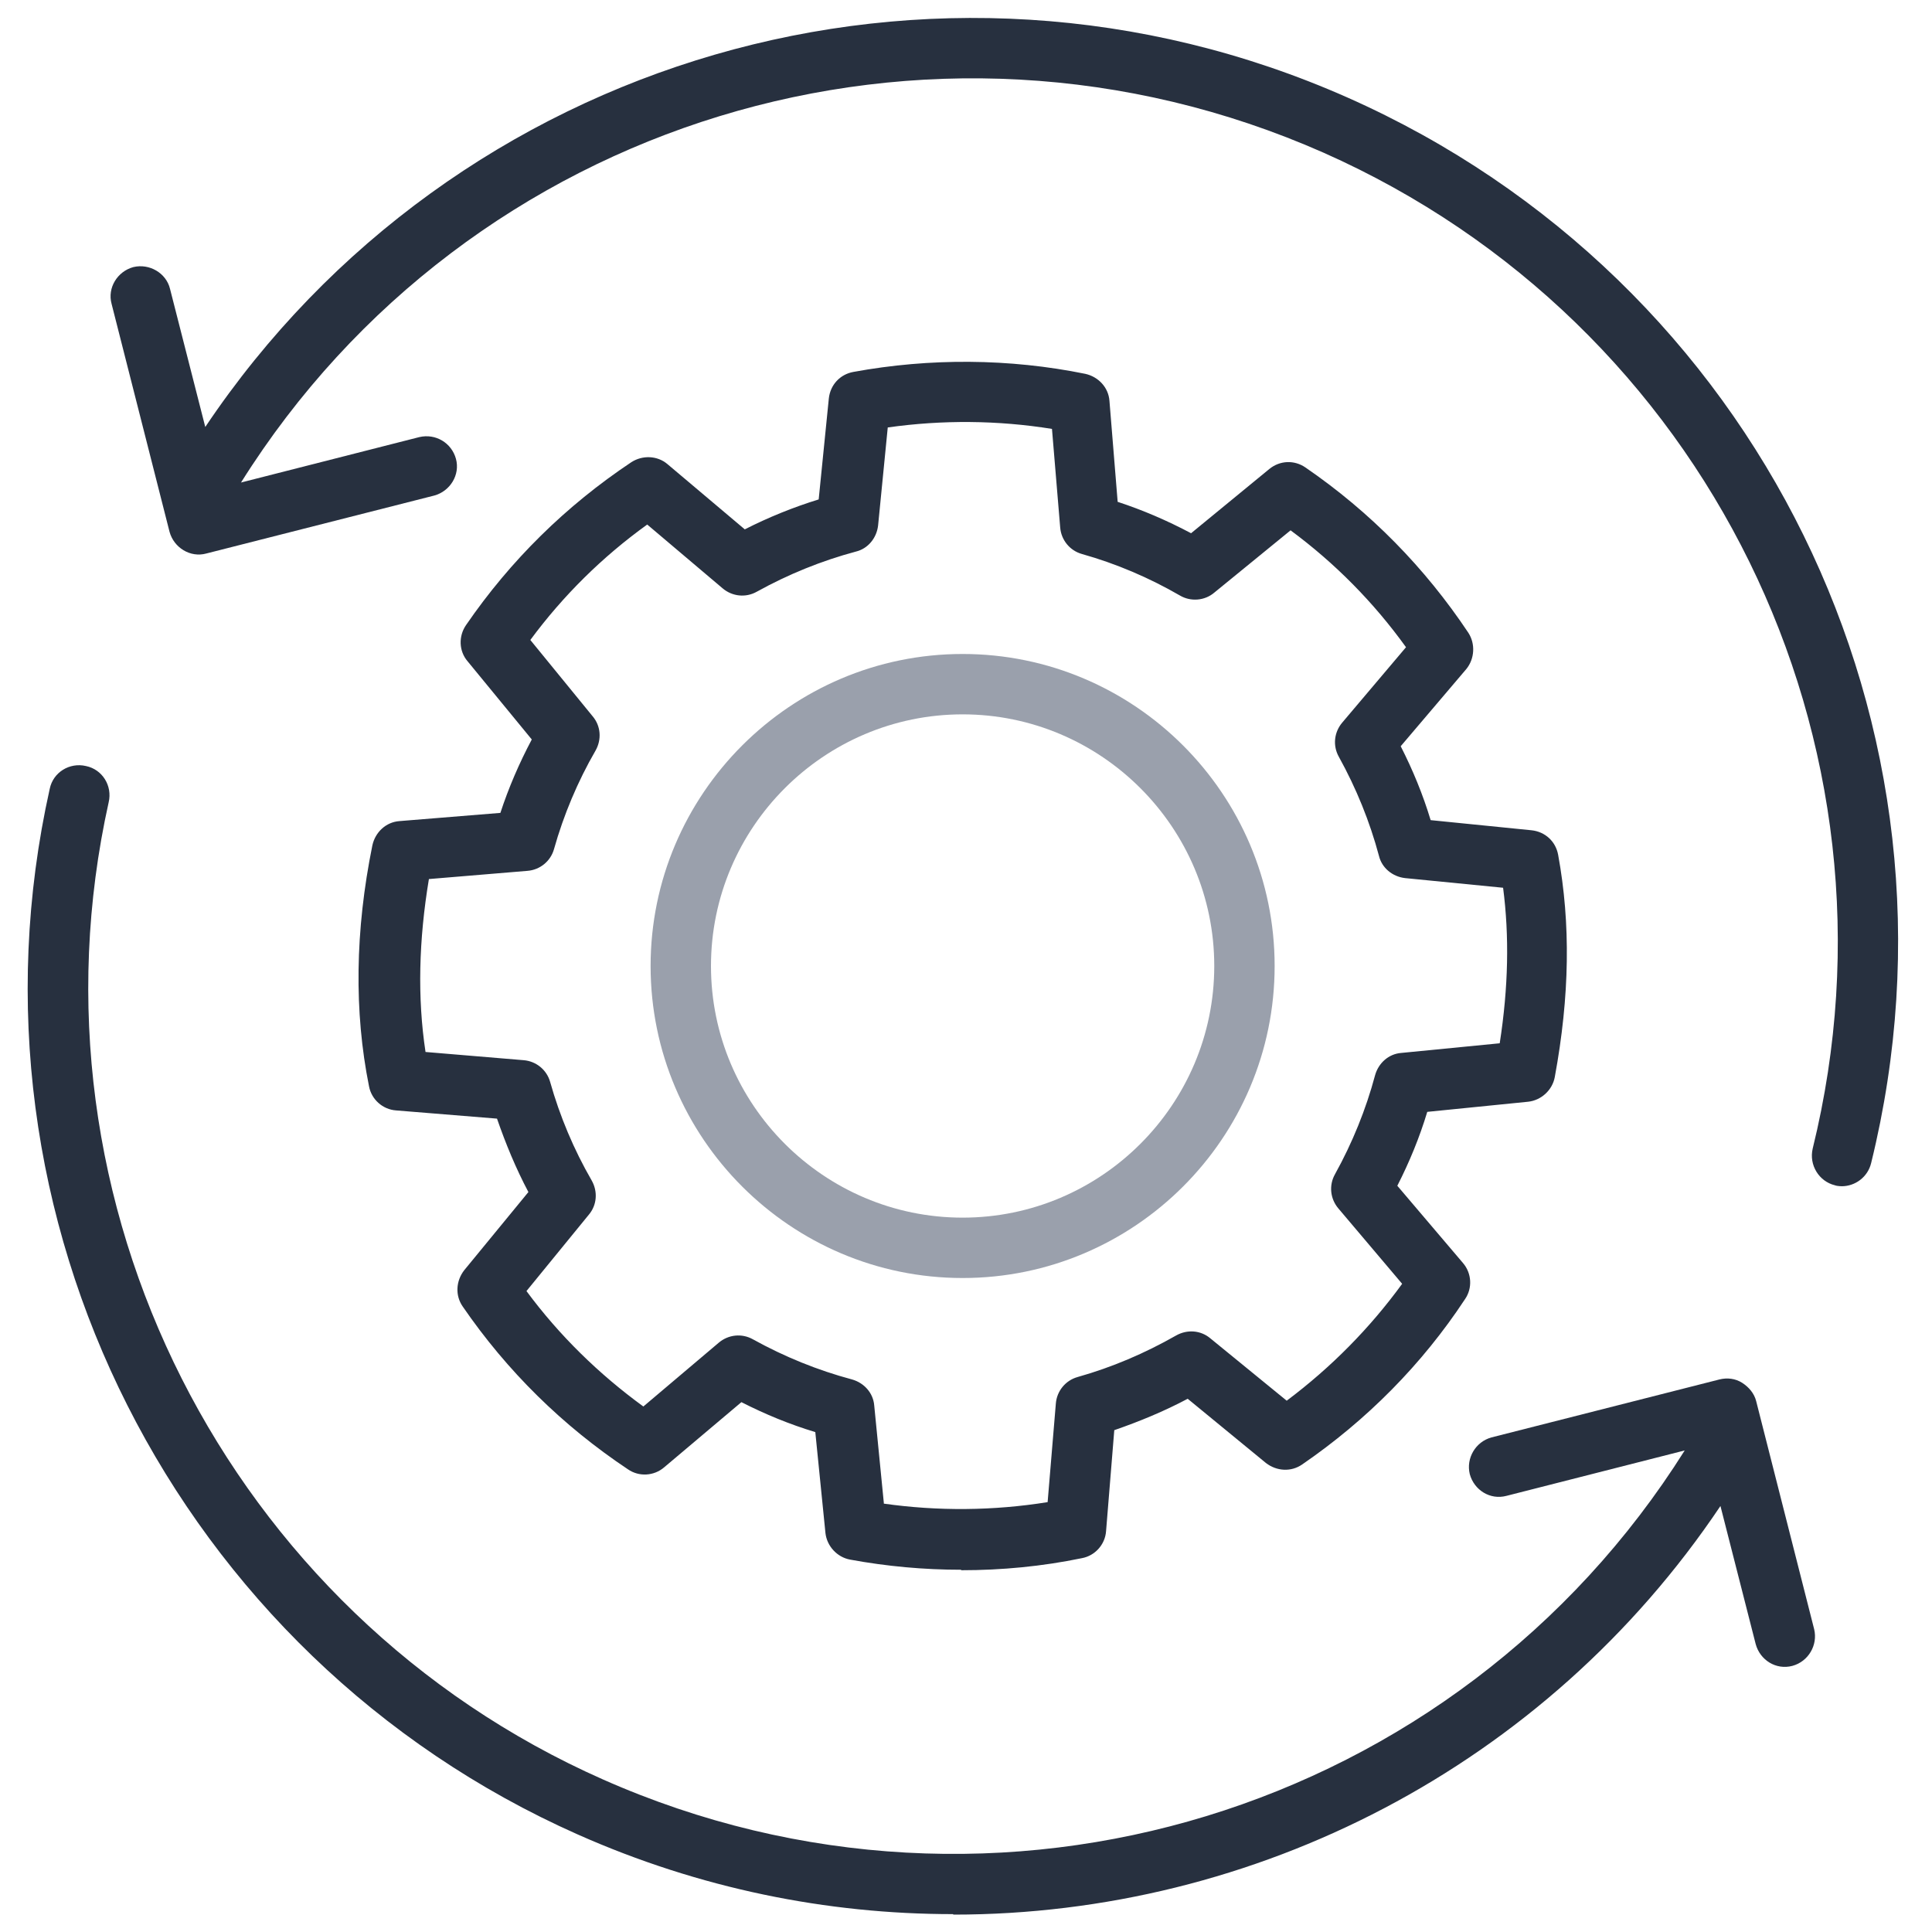
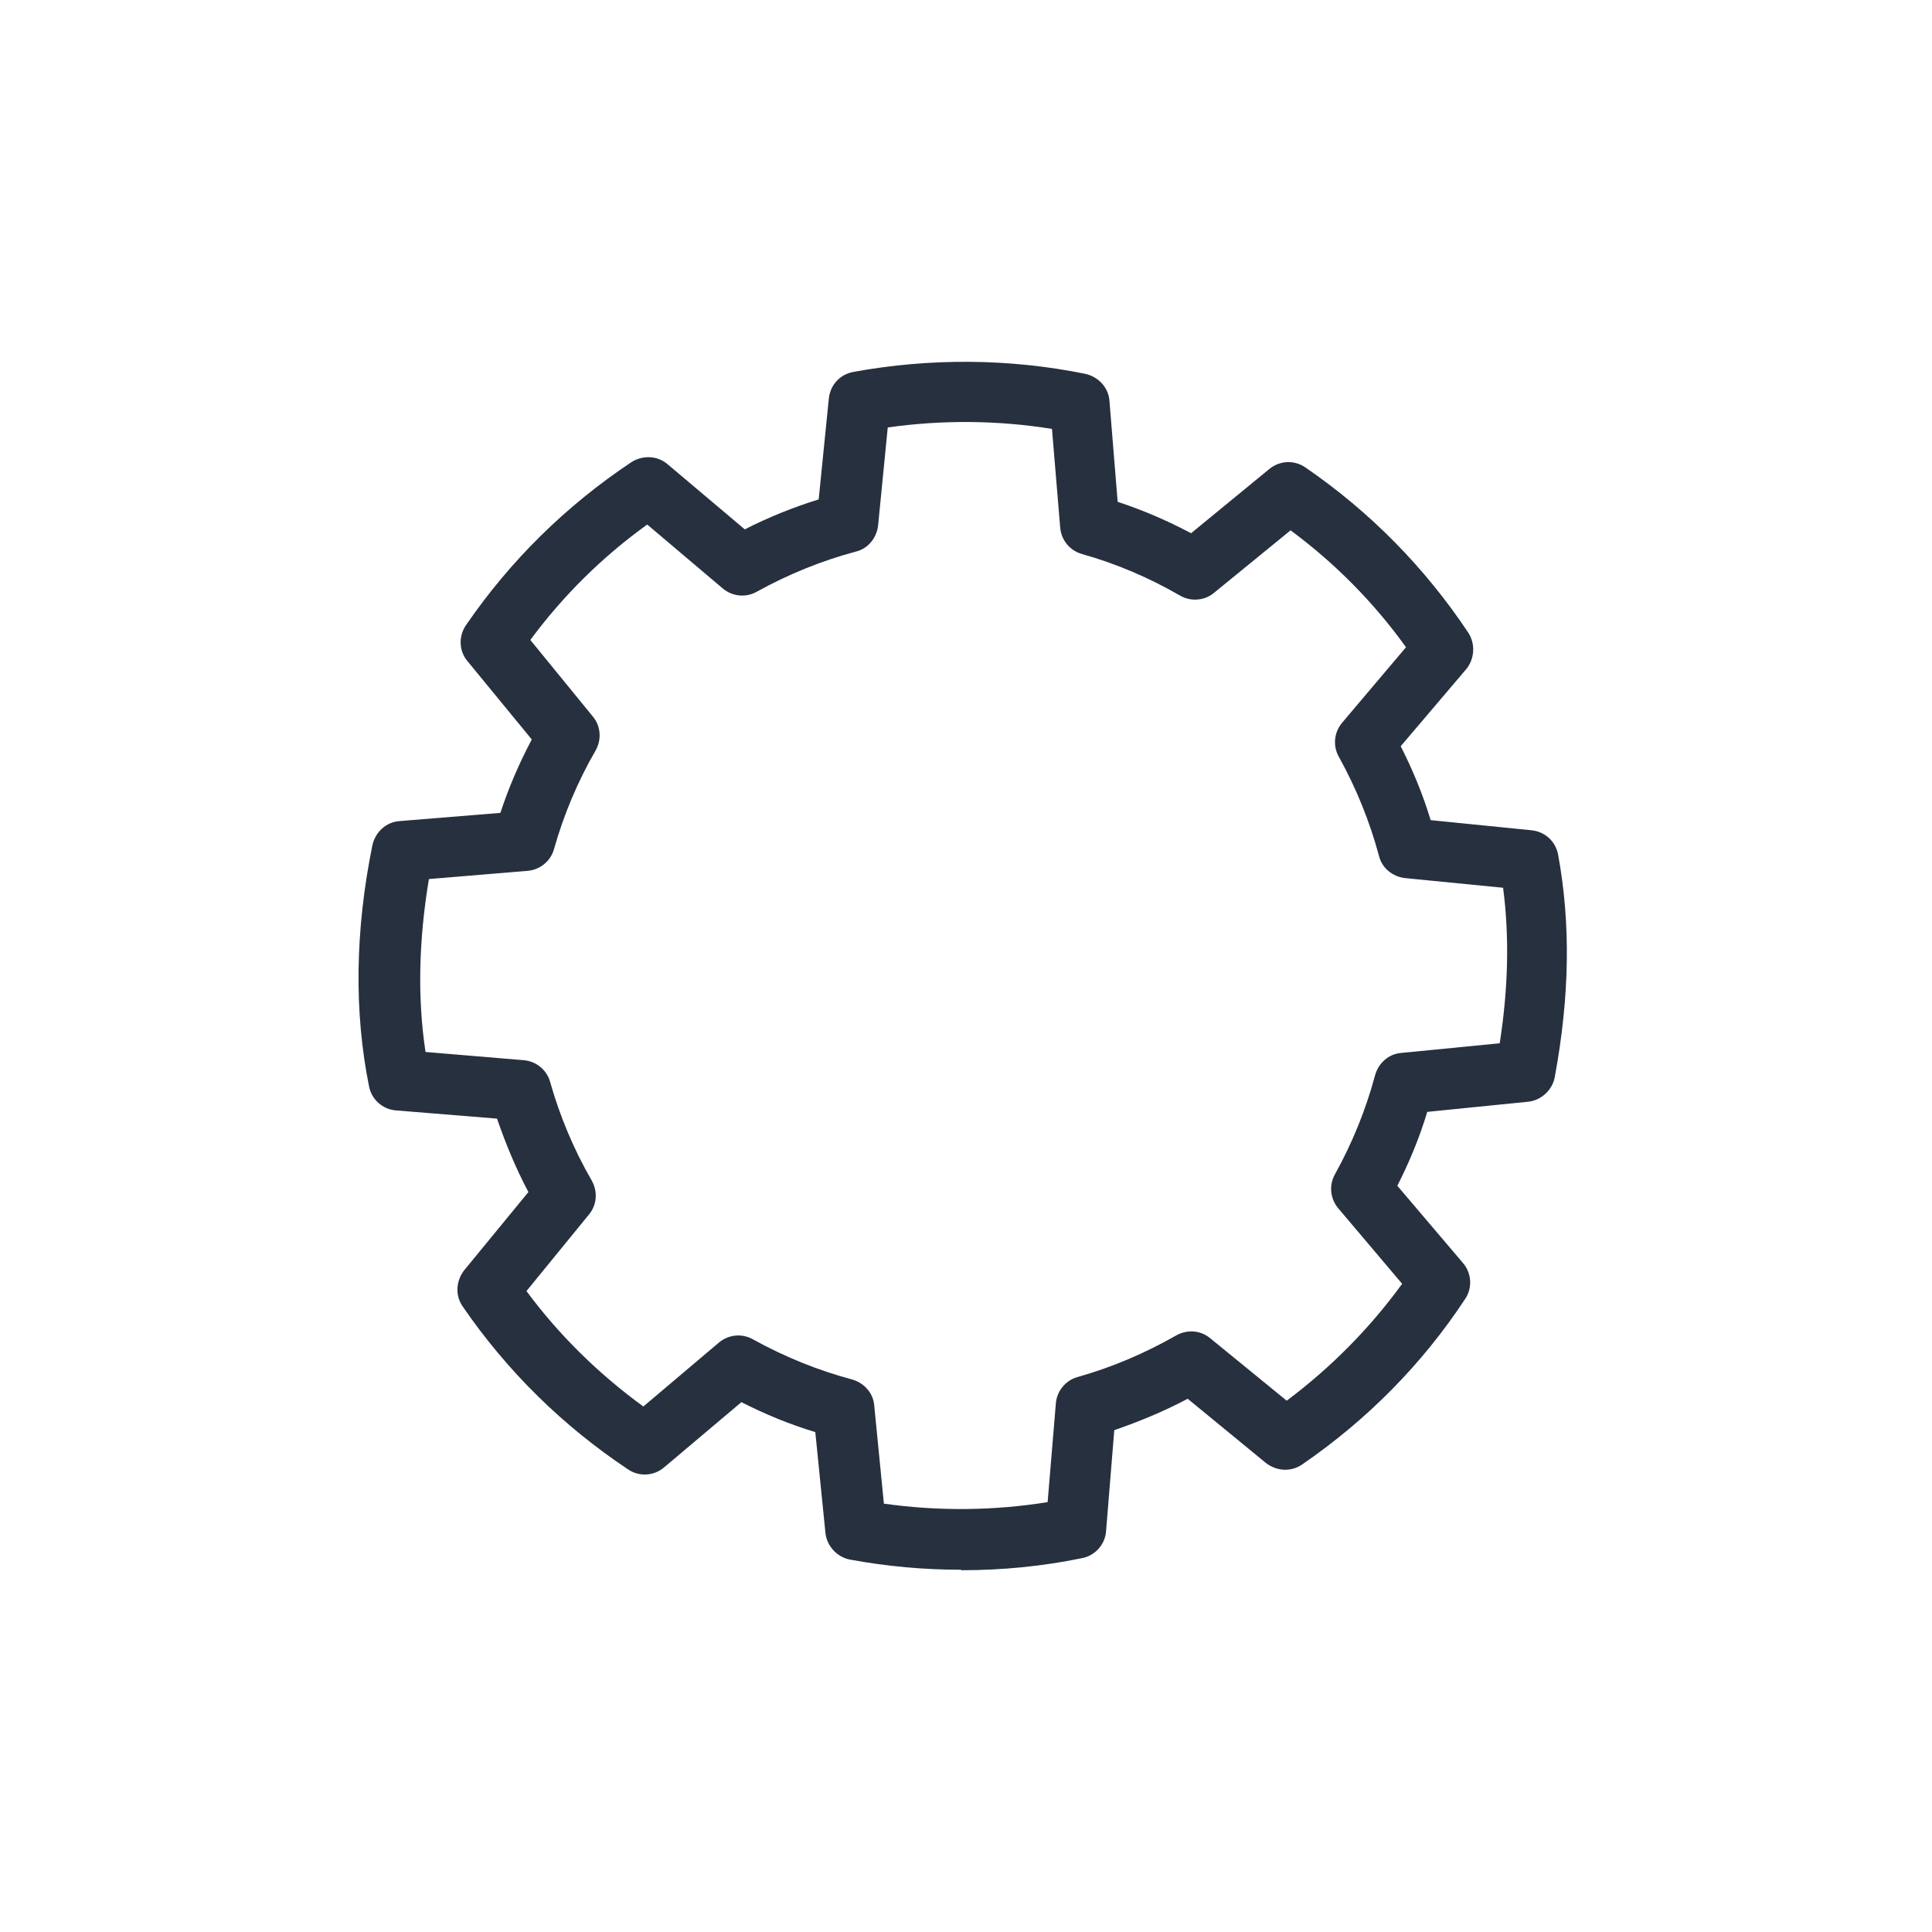
<svg xmlns="http://www.w3.org/2000/svg" id="Layer_1" width="40" height="40" viewBox="0 0 40 40">
-   <path d="m19.93,26.46c-3.56,0-6.46-2.9-6.46-6.46s2.9-6.46,6.46-6.46,6.46,2.9,6.46,6.46-2.9,6.46-6.46,6.46Zm0-11.67c-2.87,0-5.21,2.34-5.21,5.21s2.34,5.21,5.21,5.21,5.21-2.34,5.21-5.21-2.34-5.21-5.21-5.21Z" fill="#9aa0ac" />
  <path d="m19.9,32.5c-.77,0-1.54-.07-2.3-.21-.27-.05-.48-.28-.51-.55l-.21-2.09c-.53-.16-1.04-.37-1.53-.62l-1.6,1.35c-.21.18-.52.2-.75.04-1.35-.9-2.5-2.03-3.42-3.37-.16-.23-.14-.53.03-.75l1.33-1.62c-.26-.49-.47-1-.65-1.52l-2.09-.17c-.28-.02-.51-.23-.56-.5-.31-1.54-.29-3.22.07-4.99.06-.27.28-.48.56-.5l2.09-.17c.17-.52.39-1.03.65-1.52l-1.33-1.62c-.18-.21-.19-.52-.03-.75.92-1.34,2.07-2.47,3.42-3.37.23-.15.54-.14.75.04l1.6,1.35c.49-.25,1.01-.46,1.53-.62l.21-2.09c.03-.28.23-.5.51-.55,1.58-.29,3.23-.28,4.8.04.27.06.48.28.5.56l.17,2.09c.52.17,1.03.39,1.52.65l1.62-1.33c.22-.18.52-.19.75-.03,1.34.92,2.47,2.07,3.37,3.42.15.23.13.54-.04.75l-1.36,1.6c.25.49.46,1,.62,1.53l2.09.21c.28.03.5.23.55.51.26,1.42.24,2.92-.07,4.6-.05.27-.28.48-.55.51l-2.09.21c-.16.53-.37,1.04-.62,1.53l1.36,1.6c.18.21.2.52.04.75-.89,1.35-2.03,2.5-3.37,3.42-.23.16-.53.14-.75-.03l-1.62-1.33c-.49.26-1,.47-1.52.65l-.17,2.09c-.02.28-.23.51-.5.56-.82.17-1.66.25-2.5.25Zm-1.61-1.37c1.13.16,2.28.15,3.4-.03l.17-2.04c.02-.26.2-.48.45-.55.71-.2,1.39-.49,2.04-.86.23-.13.51-.11.71.06l1.58,1.29c.92-.69,1.72-1.5,2.39-2.42l-1.32-1.56c-.17-.2-.2-.48-.07-.71.36-.65.64-1.34.83-2.05.07-.25.28-.44.54-.46l2.04-.2c.18-1.16.2-2.22.07-3.22l-2.03-.2c-.26-.03-.48-.21-.54-.46-.19-.71-.47-1.4-.83-2.05-.13-.23-.1-.51.07-.71l1.32-1.56c-.67-.93-1.47-1.74-2.39-2.42l-1.58,1.29c-.2.17-.49.19-.71.06-.64-.37-1.32-.66-2.03-.86-.25-.07-.43-.29-.45-.55l-.17-2.04c-1.12-.18-2.27-.19-3.4-.03l-.2,2.03c-.03.26-.21.48-.46.54-.71.19-1.4.47-2.05.83-.23.13-.51.1-.71-.07l-1.56-1.32c-.93.67-1.74,1.47-2.42,2.39l1.29,1.58c.17.2.19.48.06.71-.37.64-.66,1.33-.86,2.04-.07.25-.29.43-.55.45l-2.04.17c-.21,1.26-.24,2.46-.07,3.58l2.03.17c.26.02.48.2.55.45.2.71.49,1.4.86,2.04.13.23.11.51-.06.71l-1.29,1.58c.68.92,1.5,1.72,2.42,2.39l1.56-1.32c.2-.17.48-.2.71-.07.65.36,1.34.64,2.05.83.25.07.44.28.46.54l.2,2.03Zm13.29-8.95h0,0Z" fill="#27303f" />
-   <path d="m19.73,39.63c-2.61,0-5.25-.53-7.77-1.65C3.65,34.29-.95,25.19,1.03,16.33c.07-.34.41-.55.75-.47.34.07.55.41.47.75-1.84,8.28,2.46,16.79,10.23,20.23,8.16,3.62,17.69.68,22.4-6.81l-3.69.94c-.34.09-.67-.12-.76-.45-.08-.33.12-.67.45-.76l4.72-1.2c.16-.04.33-.02.47.07s.25.22.29.38l1.2,4.72c.08.33-.12.67-.45.76-.34.09-.67-.12-.76-.45l-.73-2.86c-3.63,5.41-9.65,8.46-15.88,8.46Zm18.41-15.07s-.1,0-.15-.02c-.33-.08-.54-.42-.46-.76,2.07-8.42-2.19-17.1-10.13-20.62C19.23-.45,9.7,2.48,4.99,9.99l3.69-.94c.34-.08.67.12.76.45.09.33-.12.67-.45.76l-4.72,1.2c-.33.09-.67-.12-.76-.45l-1.2-4.72c-.09-.33.12-.67.45-.76.33-.08.68.12.76.45l.73,2.86C9.39,1.17,19.35-1.77,27.9,2.02c8.5,3.77,13.06,13.04,10.84,22.06-.07.29-.33.48-.61.48Z" fill="#27303f" />
</svg>